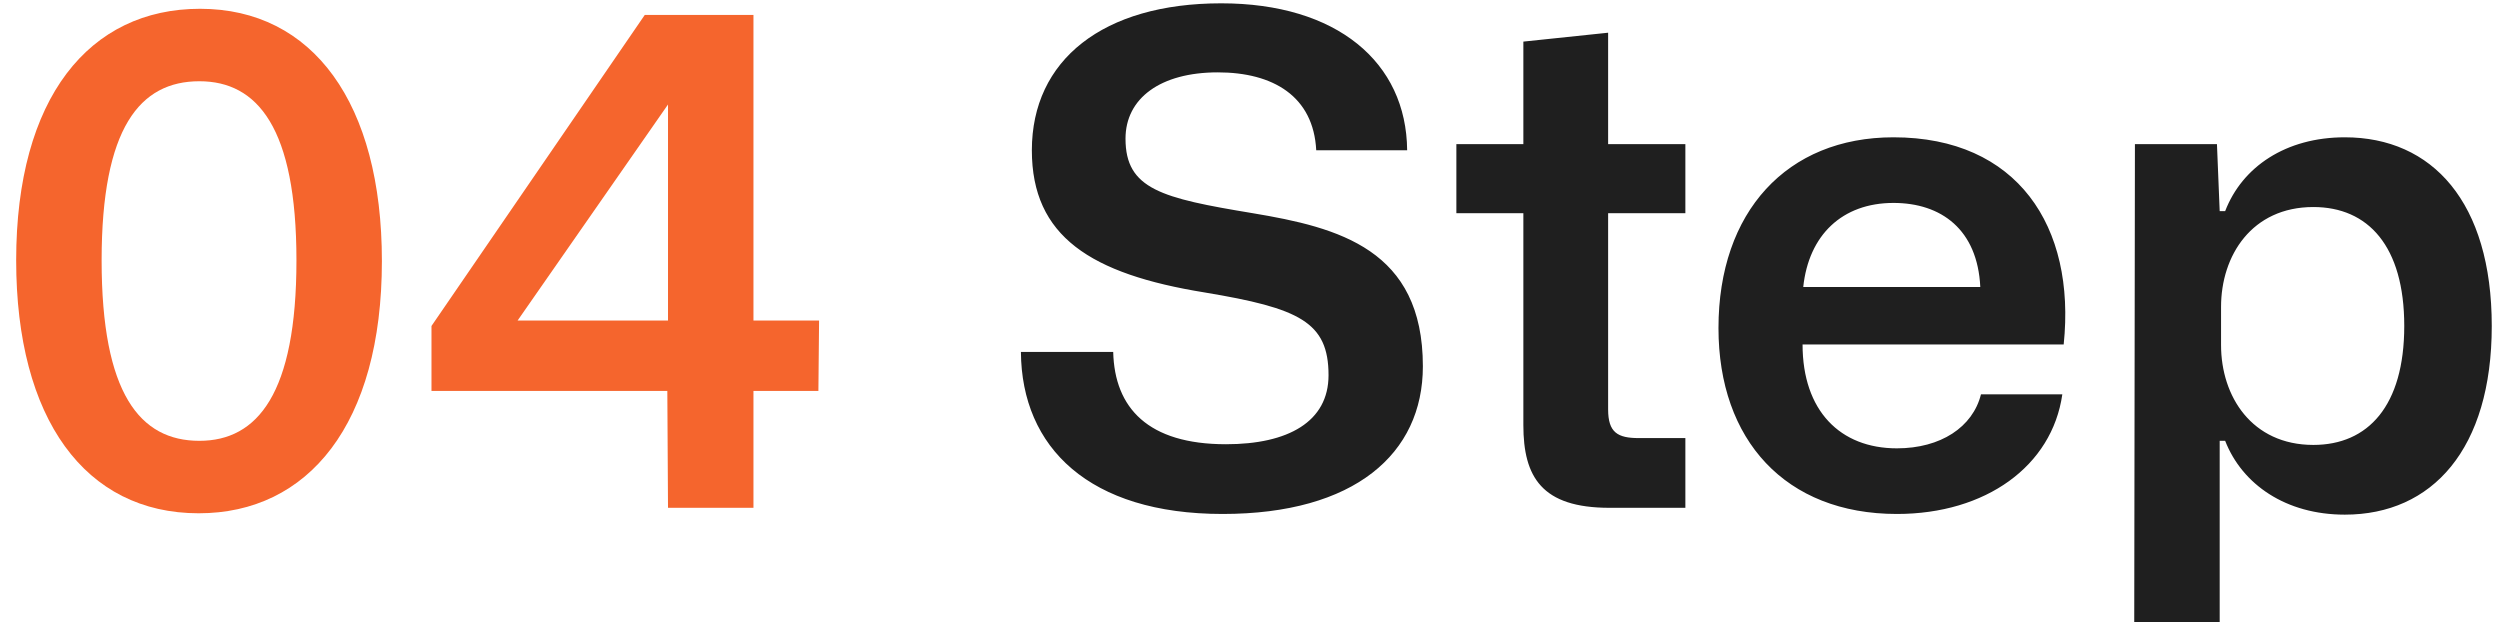
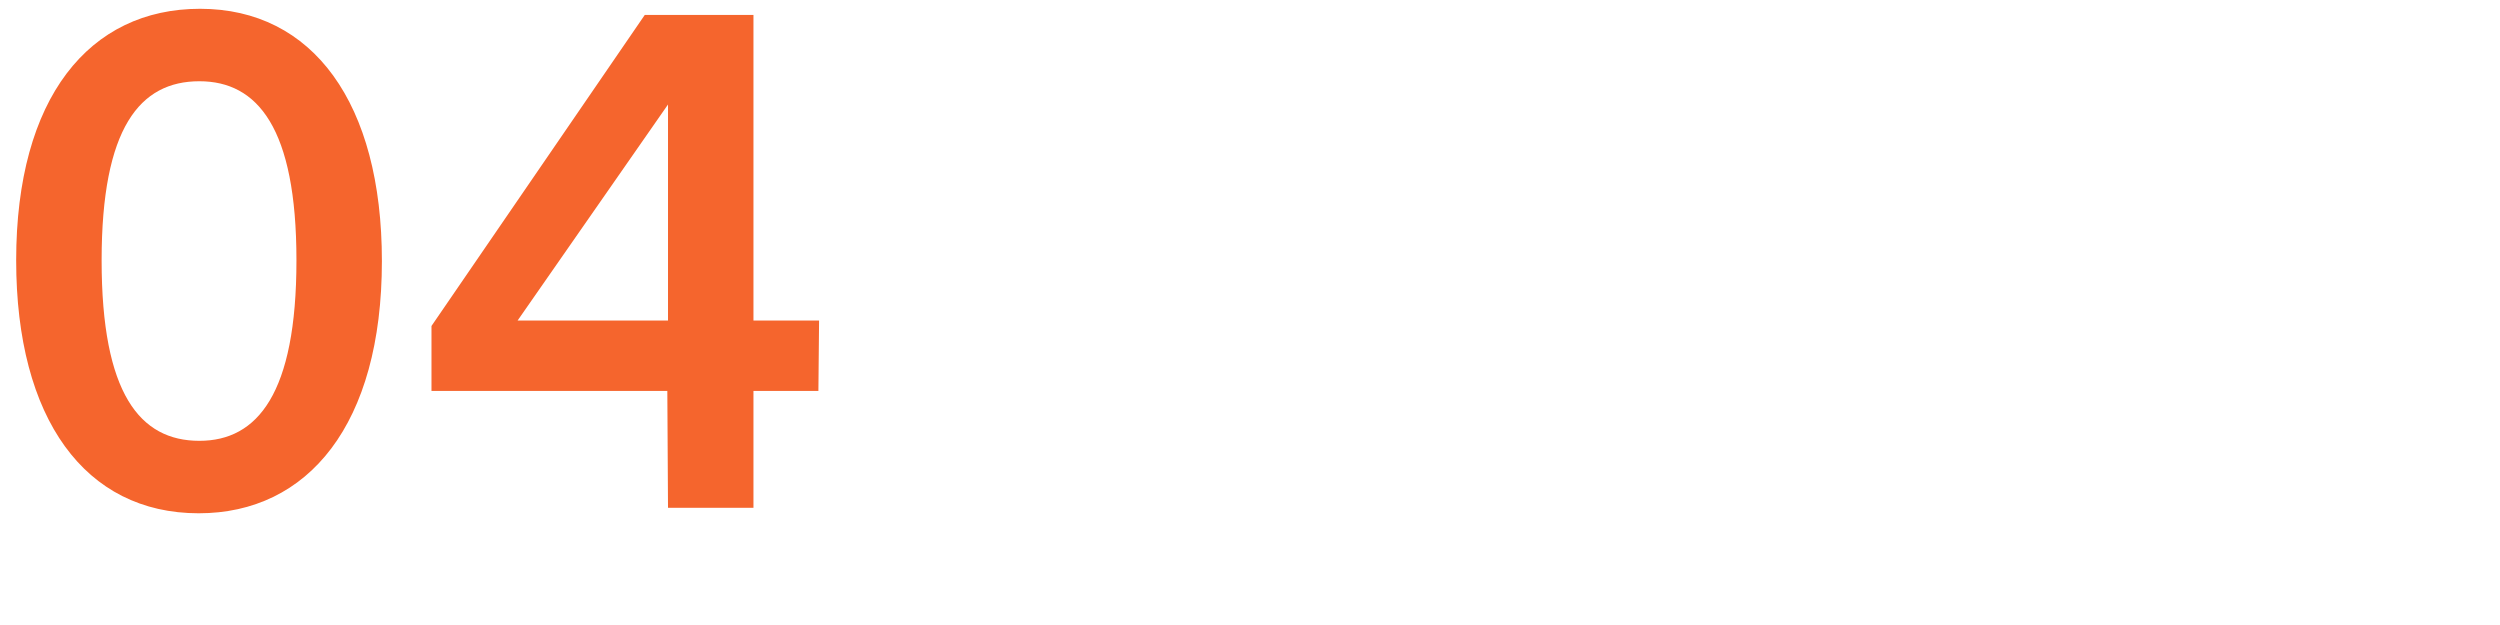
<svg xmlns="http://www.w3.org/2000/svg" width="128" height="32" viewBox="0 0 128 32" fill="none">
  <path d="M10.173 26.28C15.773 26.28 19.553 21.73 19.553 13.365C19.553 5.28 16.018 0.45 10.243 0.45C4.573 0.45 0.828 5 0.828 13.33C0.828 21.45 4.363 26.28 10.173 26.28ZM10.208 22.57C7.163 22.57 5.203 20.155 5.203 13.33C5.203 6.54 7.163 4.16 10.208 4.16C13.183 4.16 15.178 6.54 15.178 13.33C15.178 20.155 13.183 22.57 10.208 22.57ZM34.202 26H38.577V20.015H41.902L41.937 16.41H38.577V0.765H33.012L22.092 16.69V20.015H34.167L34.202 26ZM26.502 16.41L34.202 5.35V16.41H26.502Z" fill="#F5652D" />
-   <path d="M62.596 26.315C69.351 26.315 72.851 23.235 72.851 18.755C72.851 12.77 68.546 11.65 64.136 10.915C59.481 10.145 57.626 9.69 57.626 7.1C57.626 5.035 59.411 3.705 62.351 3.705C65.186 3.705 67.251 4.93 67.391 7.695H72.046C72.011 3.18 68.441 0.17 62.526 0.17C56.471 0.17 52.831 3.075 52.831 7.695C52.831 12.105 55.841 14.03 61.686 14.975C66.516 15.78 68.021 16.48 68.021 19.21C68.021 21.59 65.956 22.745 62.771 22.745C58.781 22.745 57.066 20.89 56.996 18.02H52.271C52.306 22.92 55.771 26.315 62.596 26.315ZM82.406 26H86.291V22.43H83.911C82.826 22.43 82.336 22.15 82.336 20.96V10.915H86.291V7.38H82.336V1.675L77.996 2.13V7.38H74.566V10.915H77.996V21.765C77.996 24.425 78.941 26 82.406 26ZM97.121 26.315C101.671 26.315 105.066 23.865 105.591 20.19H101.426C101.006 21.87 99.361 22.955 97.121 22.955C94.216 22.955 92.291 21.03 92.291 17.635H105.661C106.291 11.58 103.281 7.03 96.946 7.03C91.486 7.03 87.986 10.845 87.986 16.795C87.986 22.535 91.416 26.315 97.121 26.315ZM96.946 10.39C99.396 10.39 101.251 11.755 101.391 14.695H92.326C92.606 12.035 94.321 10.39 96.946 10.39ZM109.273 31.845H113.648V22.57H113.928C114.803 24.81 117.043 26.35 120.053 26.35C124.533 26.35 127.578 22.99 127.578 16.69C127.578 10.355 124.533 7.03 120.053 7.03C117.043 7.03 114.803 8.535 113.928 10.81H113.648L113.508 7.38H109.308L109.273 31.845ZM118.443 22.78C115.293 22.78 113.718 20.295 113.718 17.67V15.71C113.718 13.085 115.293 10.6 118.443 10.6C121.243 10.6 123.098 12.595 123.098 16.69C123.098 20.785 121.243 22.78 118.443 22.78Z" fill="#1F1F1F" />
</svg>